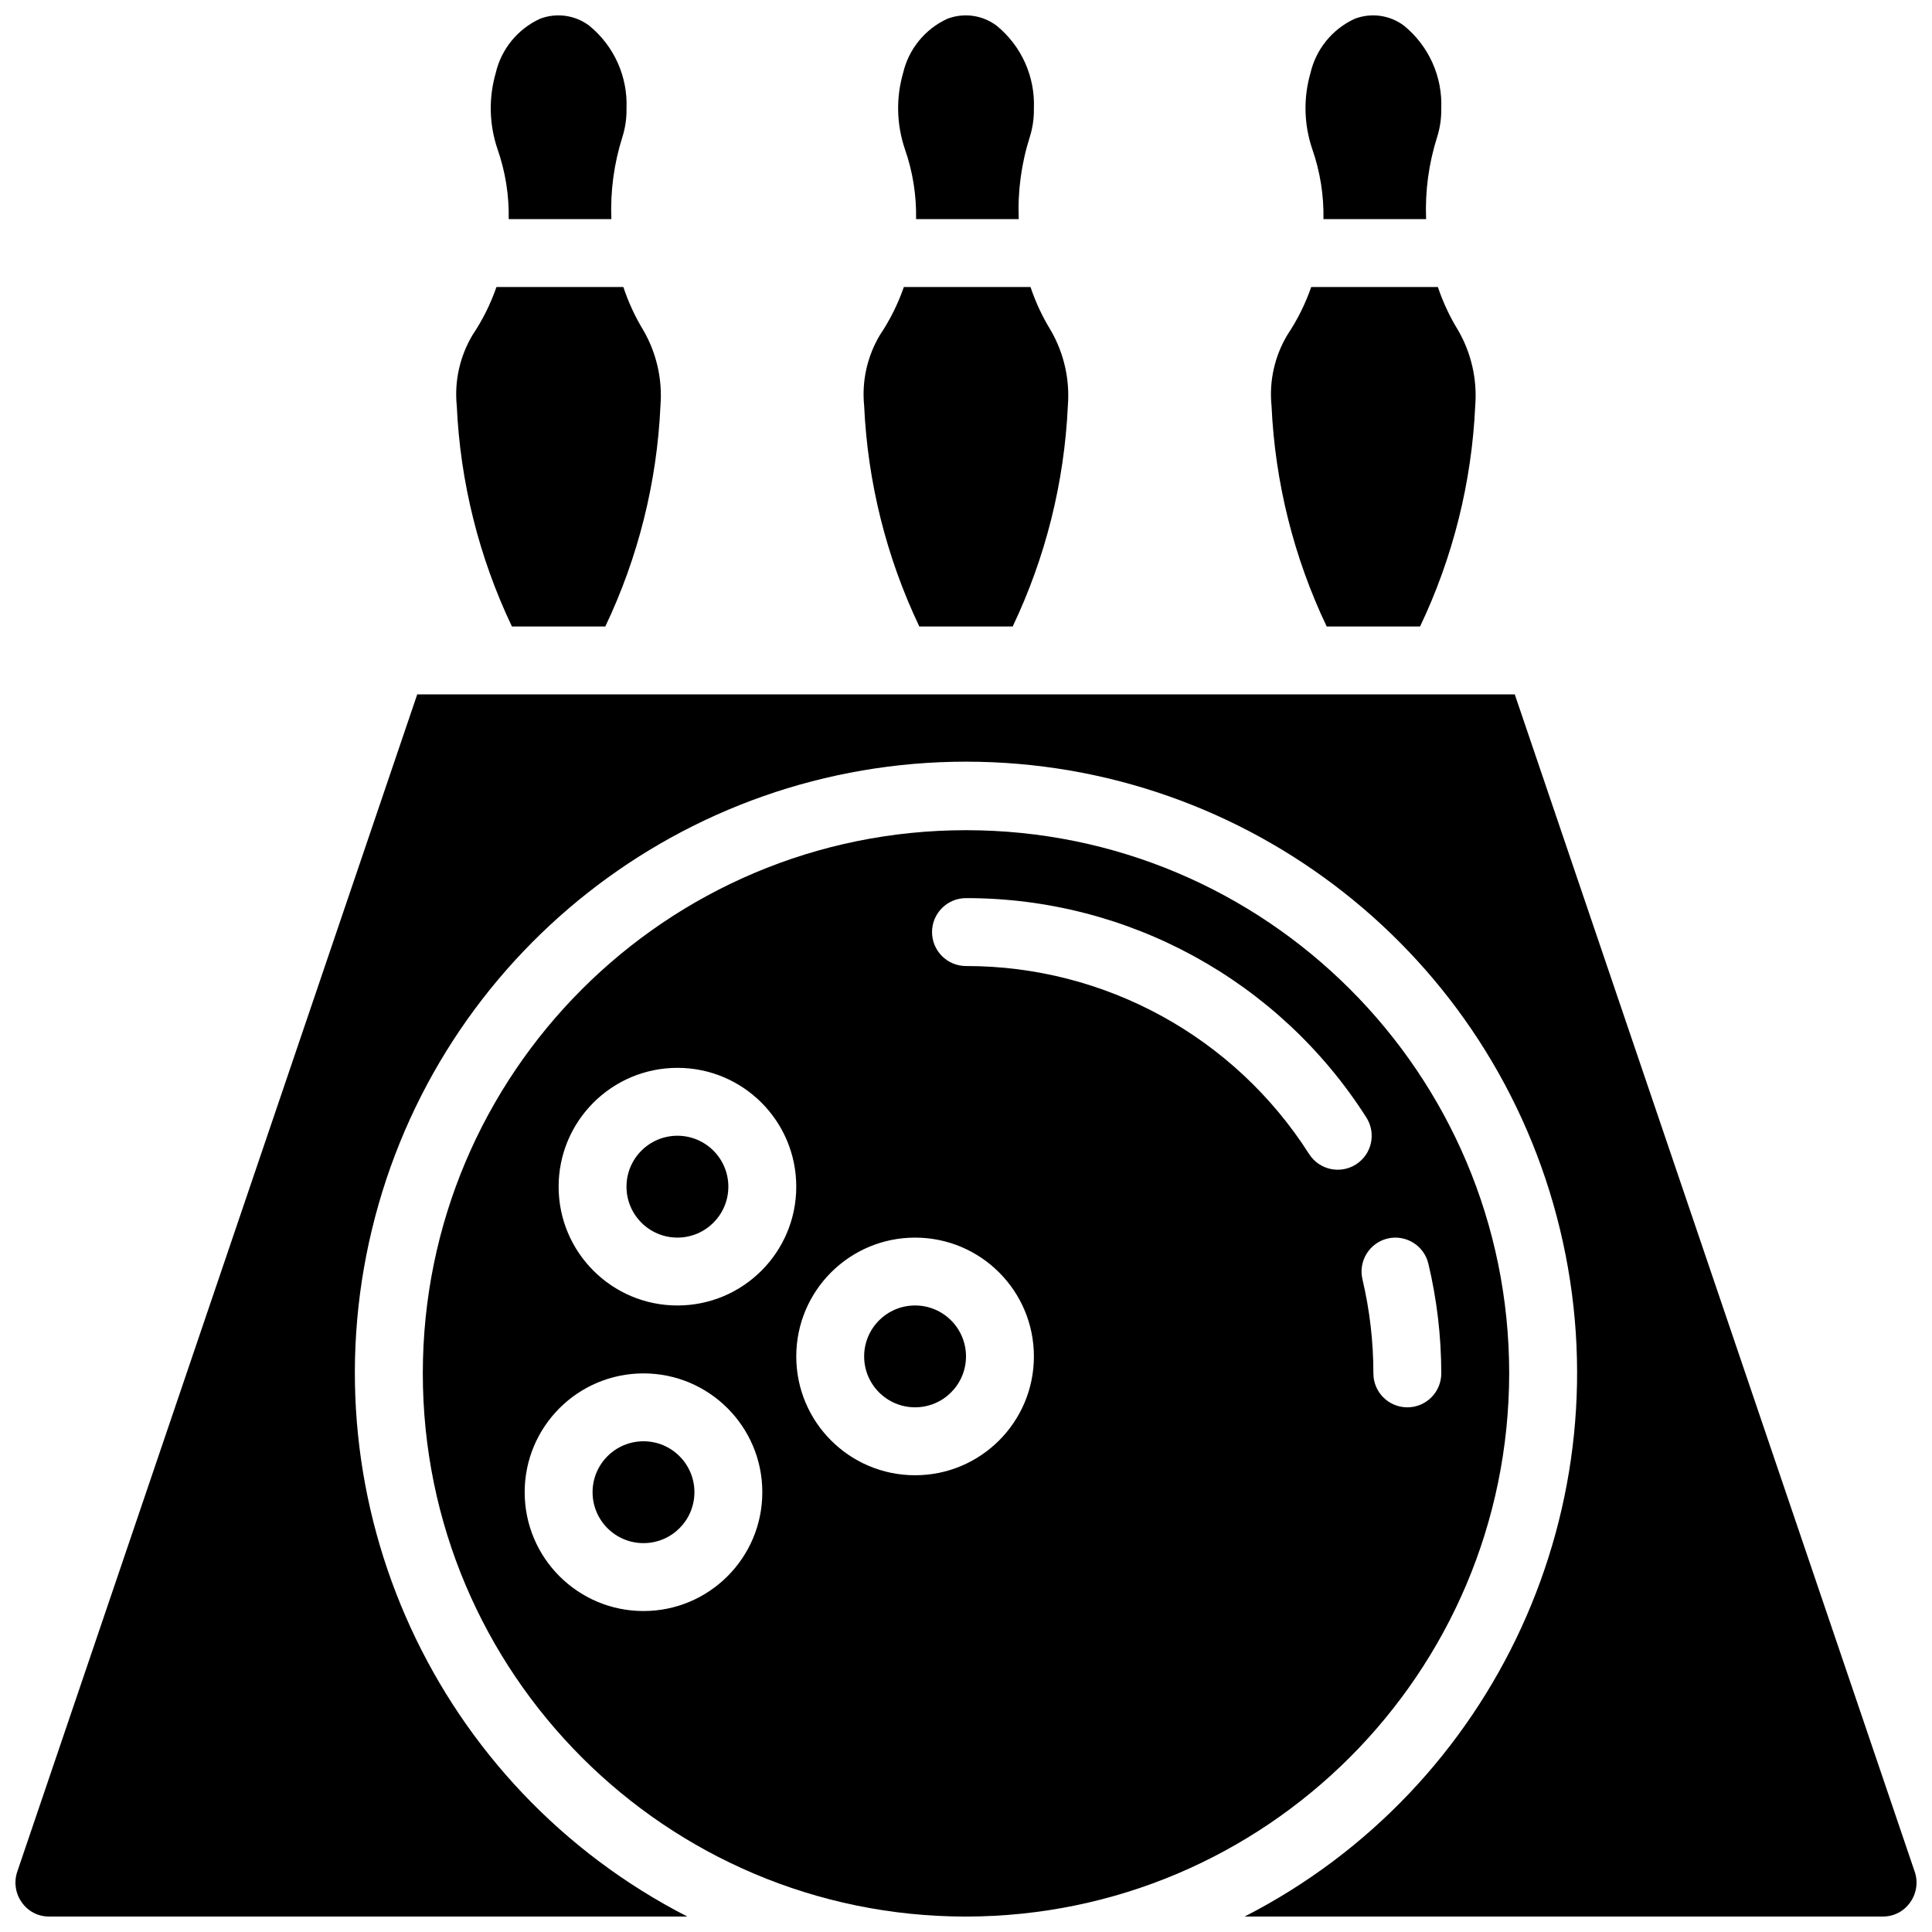
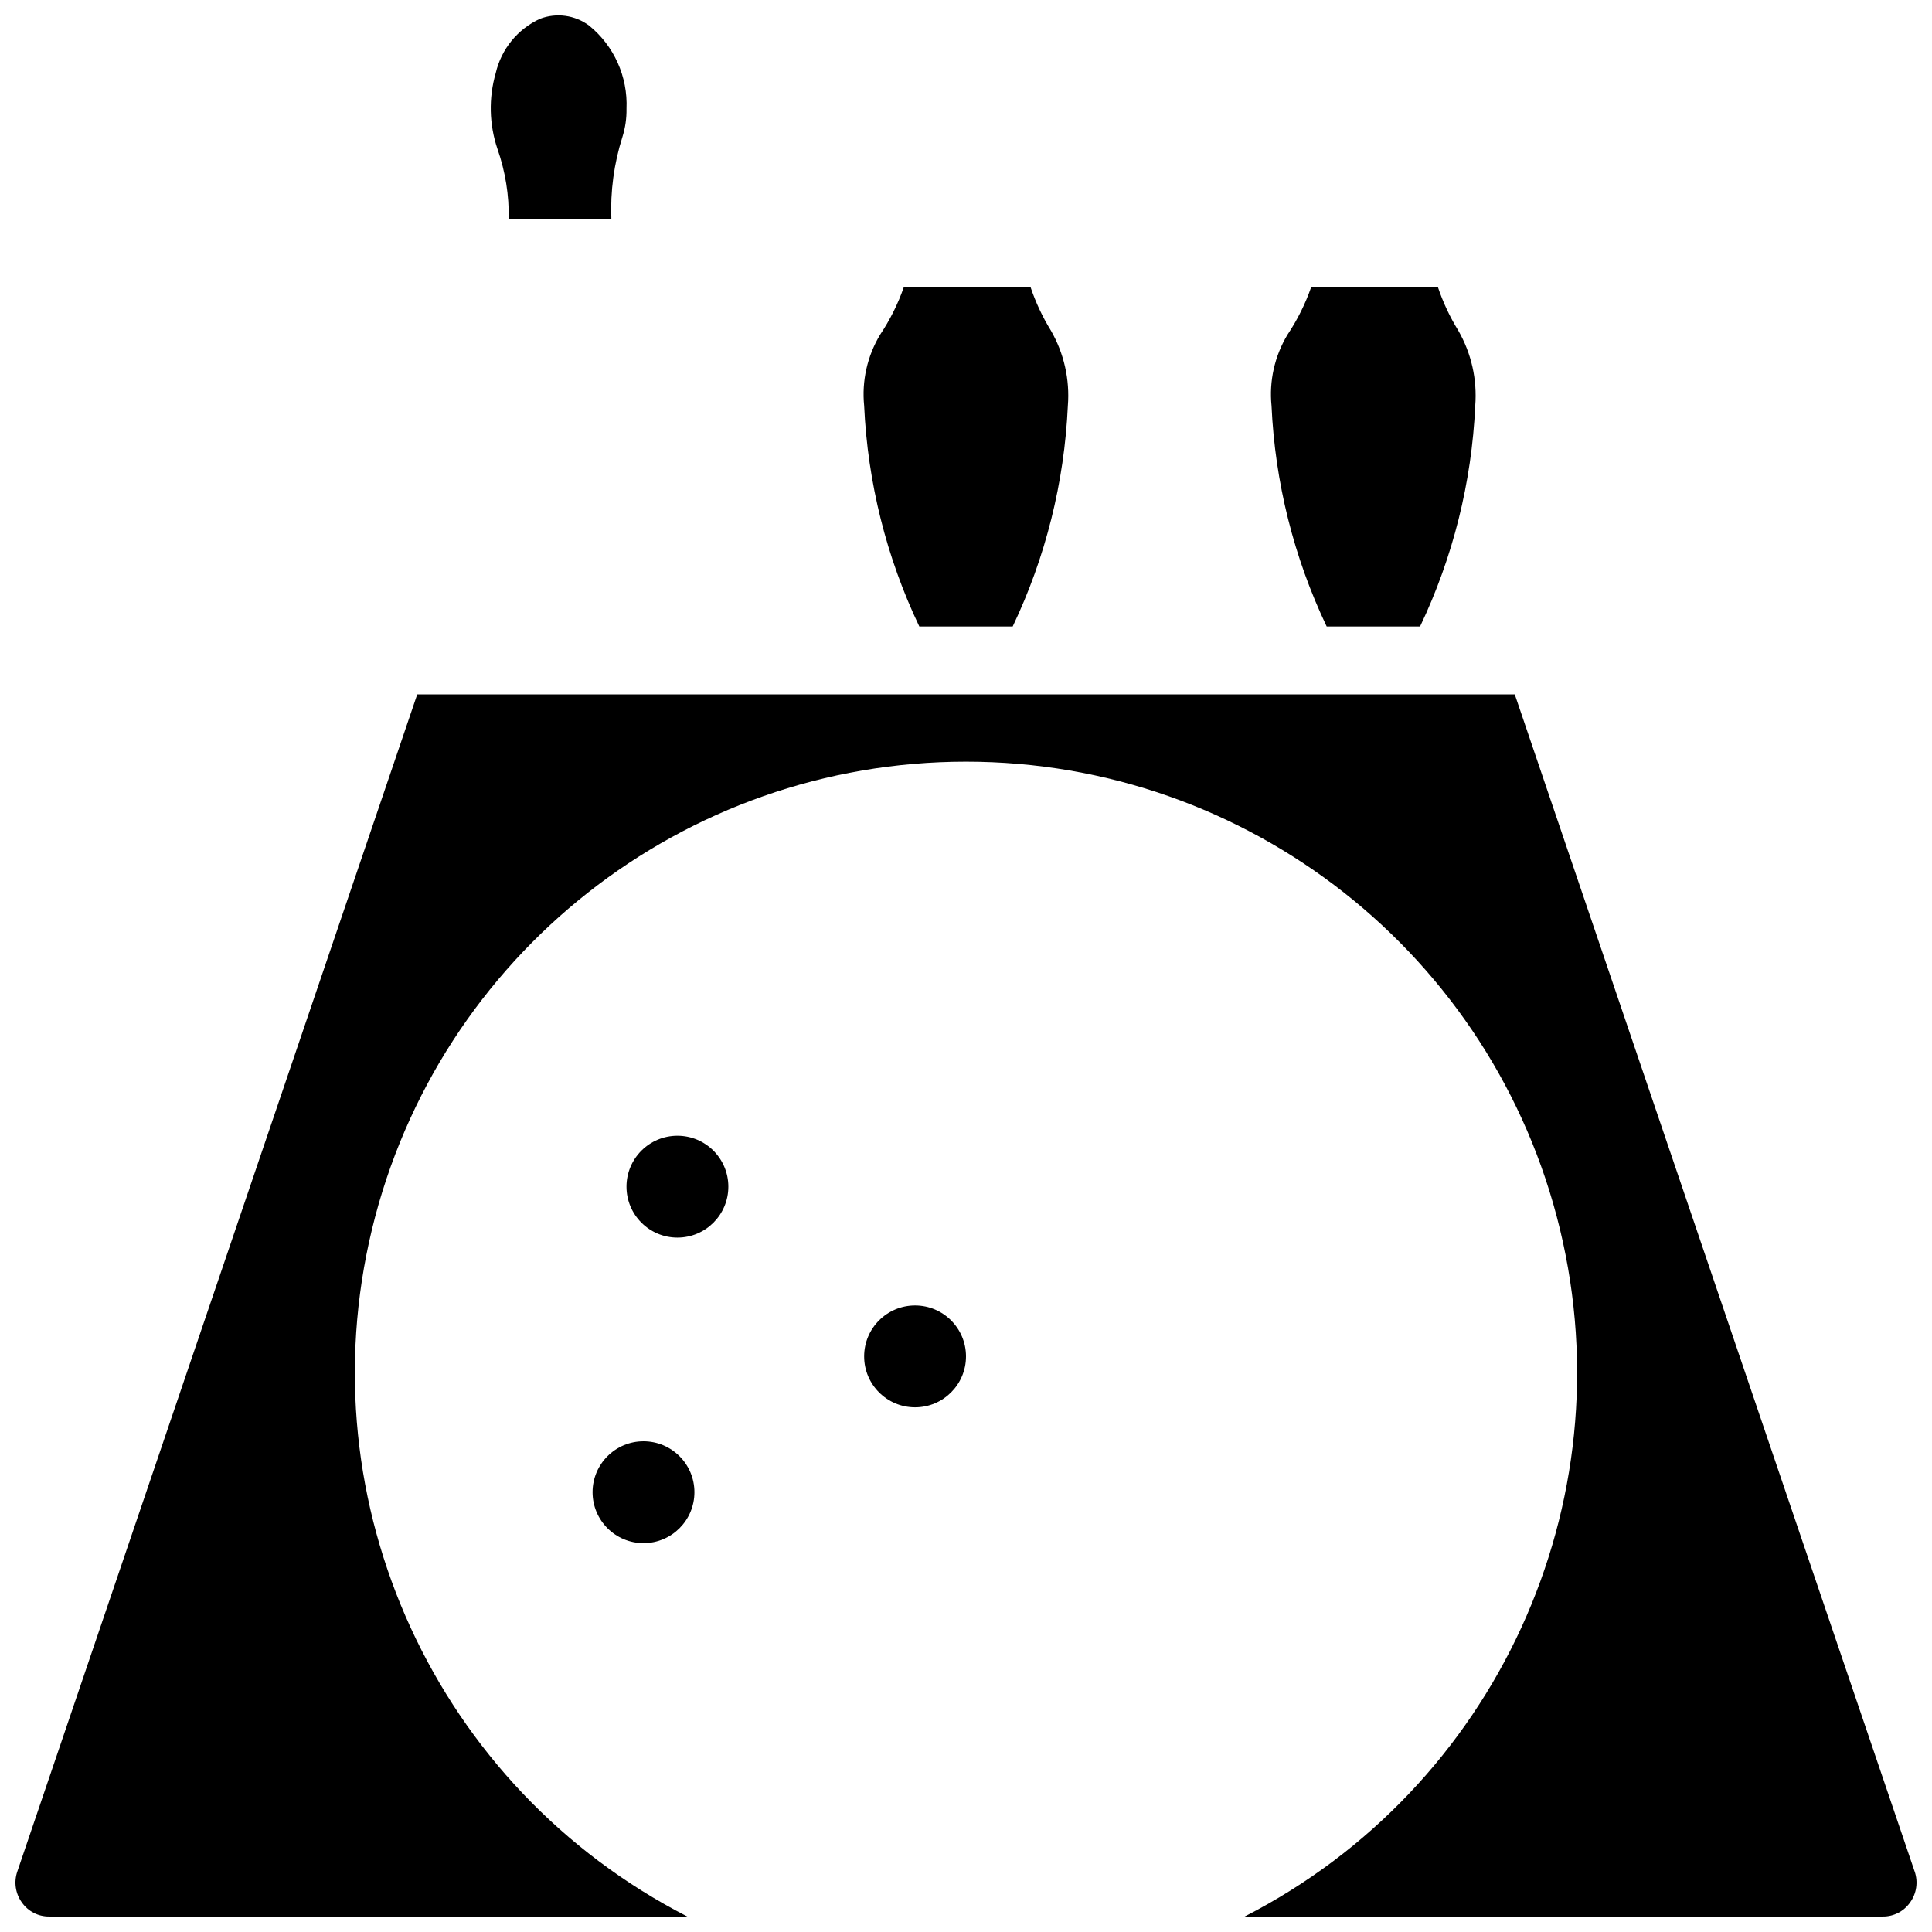
<svg xmlns="http://www.w3.org/2000/svg" width="800px" height="800px" version="1.1" viewBox="144 144 512 512">
  <defs>
    <clipPath id="e">
      <path d="m148.09 328h503.81v323.9h-503.81z" />
    </clipPath>
    <clipPath id="d">
-       <path d="m382 148.09h37v54.906h-37z" />
-     </clipPath>
+       </clipPath>
    <clipPath id="c">
-       <path d="m489 148.09h37v54.906h-37z" />
-     </clipPath>
+       </clipPath>
    <clipPath id="b">
      <path d="m274 148.09h37v54.906h-37z" />
    </clipPath>
    <clipPath id="a">
-       <path d="m256 364h288v287.9h-288z" />
-     </clipPath>
+       </clipPath>
  </defs>
  <path d="m412.37 310.03c8.727-18.32 13.695-38.203 14.621-58.477 0.555-6.957-1.016-13.918-4.5-19.965-2.231-3.621-4.043-7.488-5.394-11.523h-33.566c-1.551 4.469-3.668 8.719-6.301 12.648-3.402 5.66-4.883 12.27-4.219 18.84 0.926 20.273 5.894 40.156 14.621 58.477z" />
  <path d="m337.02 458.48c0 7.453-6.043 13.496-13.496 13.496s-13.496-6.043-13.496-13.496c0-7.453 6.043-13.496 13.496-13.496s13.496 6.043 13.496 13.496" />
  <g clip-path="url(#e)">
    <path d="m651.4 639.97-105.97-311.95h-290.86l-105.98 311.95c-0.961 2.777-0.508 5.844 1.215 8.223 1.645 2.344 4.332 3.727 7.195 3.707h169.14c-66.57-34.113-101.11-109.39-83.566-182.1 17.547-72.719 82.617-123.95 157.42-123.95 74.805 0 139.88 51.234 157.42 123.95 17.547 72.715-16.996 147.99-83.566 182.1h169.14c2.859 0.02 5.547-1.367 7.195-3.707 1.727-2.375 2.184-5.445 1.223-8.223z" />
  </g>
-   <path d="m304.41 310.03c8.723-18.32 13.695-38.203 14.617-58.477 0.555-6.957-1.012-13.918-4.496-19.965-2.211-3.625-4-7.492-5.336-11.523h-33.629c-1.551 4.469-3.668 8.719-6.297 12.648-3.402 5.66-4.883 12.27-4.219 18.84 0.922 20.273 5.894 40.156 14.617 58.477z" />
  <g clip-path="url(#d)">
-     <path d="m386.77 202.07h27.207c-0.301-7.379 0.691-14.754 2.934-21.789 0.754-2.41 1.121-4.926 1.078-7.449 0.371-8.5-3.297-16.676-9.898-22.043-3.754-2.809-8.688-3.488-13.062-1.801-5.902 2.727-10.219 8.02-11.695 14.352-1.91 6.609-1.746 13.645 0.469 20.16 2.086 5.965 3.09 12.254 2.969 18.57z" />
-   </g>
+     </g>
  <g clip-path="url(#c)">
    <path d="m494.73 202.07h27.203c-0.297-7.379 0.695-14.754 2.934-21.789 0.758-2.41 1.121-4.926 1.078-7.449 0.375-8.5-3.297-16.676-9.895-22.043-3.754-2.809-8.691-3.488-13.062-1.801-5.902 2.727-10.219 8.02-11.695 14.352-1.91 6.609-1.746 13.645 0.469 20.16 2.082 5.965 3.09 12.254 2.969 18.57z" />
  </g>
  <path d="m520.33 310.03c8.723-18.32 13.695-38.203 14.621-58.477 0.551-6.957-1.016-13.918-4.5-19.965-2.234-3.621-4.043-7.488-5.398-11.523h-33.566c-1.551 4.469-3.668 8.719-6.297 12.648-3.402 5.66-4.883 12.27-4.219 18.84 0.922 20.273 5.894 40.156 14.617 58.477z" />
  <g clip-path="url(#b)">
    <path d="m278.81 202.07h27.207c-0.297-7.379 0.695-14.754 2.934-21.789 0.758-2.41 1.121-4.926 1.078-7.449 0.375-8.5-3.297-16.676-9.895-22.043-3.754-2.809-8.691-3.488-13.062-1.801-5.902 2.727-10.219 8.02-11.695 14.352-1.91 6.609-1.746 13.645 0.465 20.16 2.086 5.965 3.094 12.254 2.969 18.57z" />
  </g>
  <path d="m328.03 539.45c0 7.453-6.043 13.496-13.496 13.496s-13.496-6.043-13.496-13.496c0-7.453 6.043-13.496 13.496-13.496s13.496 6.043 13.496 13.496" />
  <path d="m400 503.46c0 7.453-6.043 13.492-13.496 13.492s-13.496-6.039-13.496-13.492c0-7.453 6.043-13.496 13.496-13.496s13.496 6.043 13.496 13.496" />
  <g clip-path="url(#a)">
    <path d="m543.95 507.96c0-79.5-64.449-143.95-143.95-143.95-79.5 0-143.95 64.445-143.95 143.95s64.445 143.95 143.95 143.95c79.457-0.094 143.85-64.484 143.95-143.95zm-32.211-35.742c4.828-1.125 9.652 1.863 10.797 6.684 2.266 9.52 3.41 19.273 3.418 29.059 0 4.969-4.027 8.996-8.996 8.996s-8.996-4.027-8.996-8.996c0.004-8.391-0.969-16.754-2.894-24.918-1.145-4.832 1.844-9.676 6.672-10.824zm-188.21-45.227c17.391 0 31.488 14.098 31.488 31.488 0 17.391-14.098 31.488-31.488 31.488s-31.488-14.098-31.488-31.488c0-17.391 14.098-31.488 31.488-31.488zm-8.996 143.95c-17.391 0-31.488-14.098-31.488-31.488 0-17.391 14.098-31.488 31.488-31.488s31.488 14.098 31.488 31.488c0 17.391-14.098 31.488-31.488 31.488zm71.973-35.984c-17.391 0-31.488-14.098-31.488-31.488 0-17.391 14.098-31.488 31.488-31.488s31.488 14.098 31.488 31.488c0 17.391-14.098 31.488-31.488 31.488zm104.43-85.109c-19.789-31.082-54.094-49.883-90.938-49.84-4.969 0-9-4.031-9-9 0-4.965 4.031-8.996 9-8.996 42.977-0.059 83 21.867 106.09 58.121 2.684 4.184 1.469 9.75-2.715 12.43-4.184 2.684-9.75 1.469-12.434-2.715z" />
  </g>
</svg>